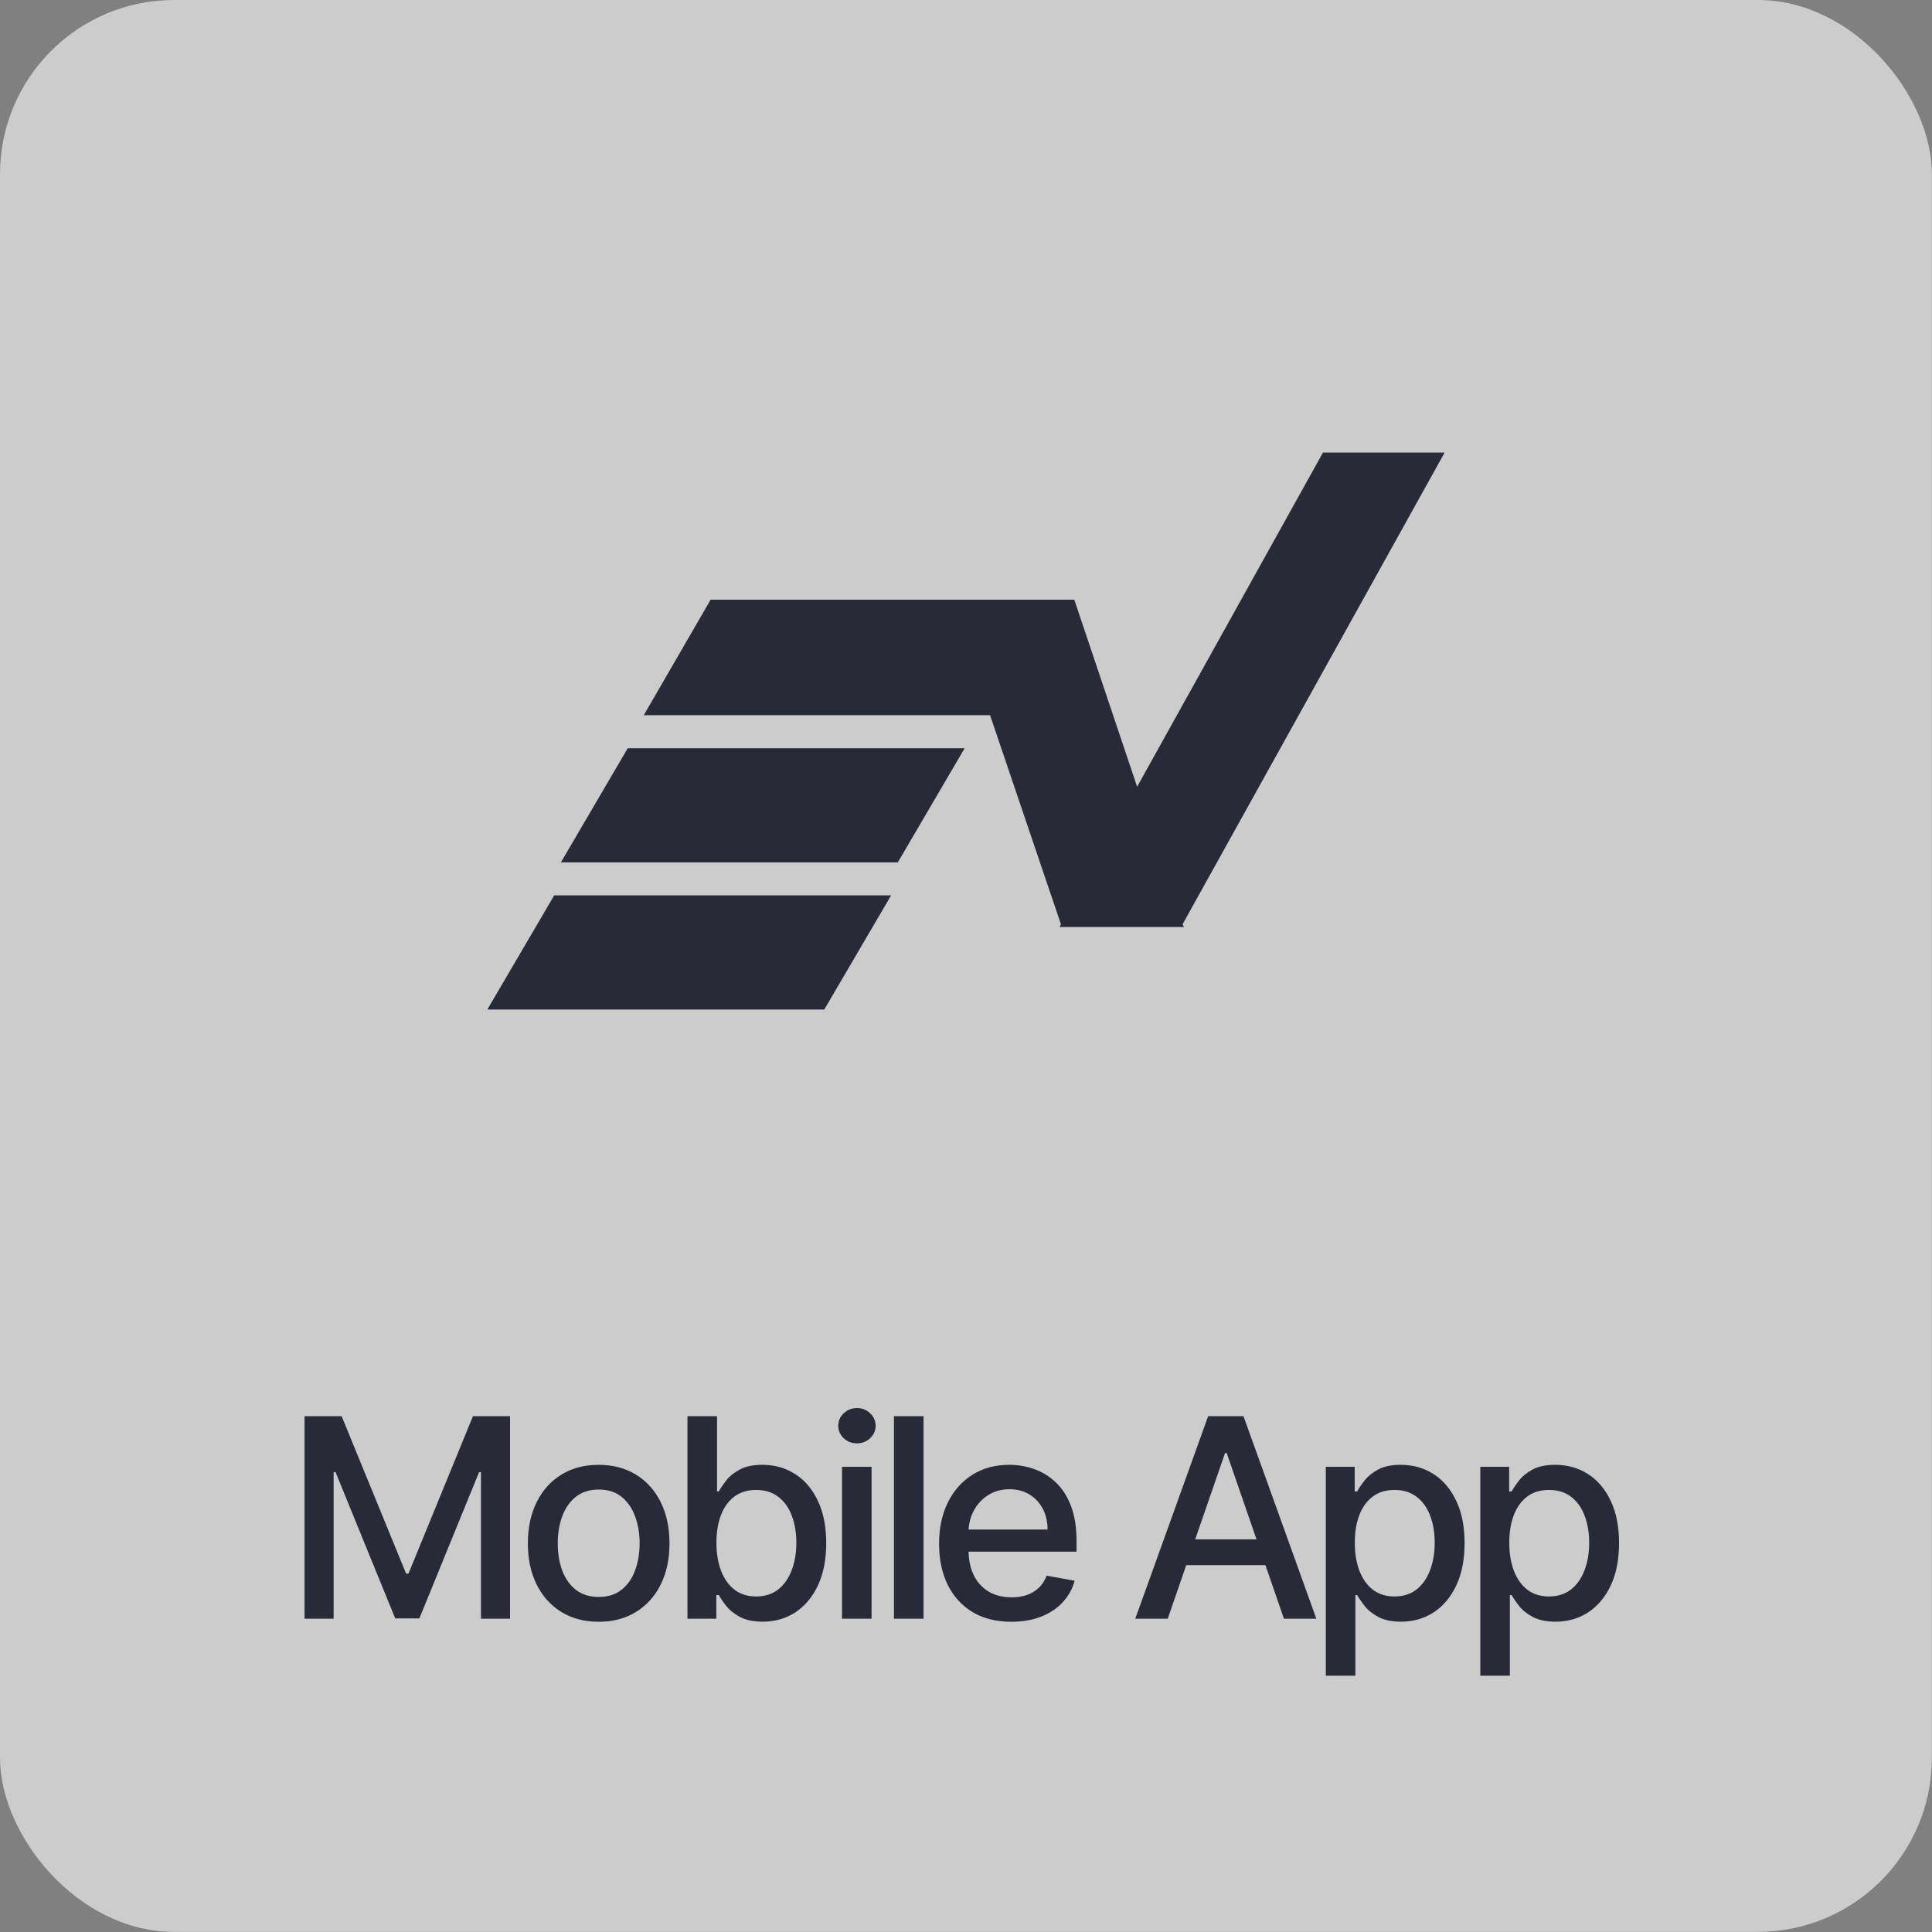
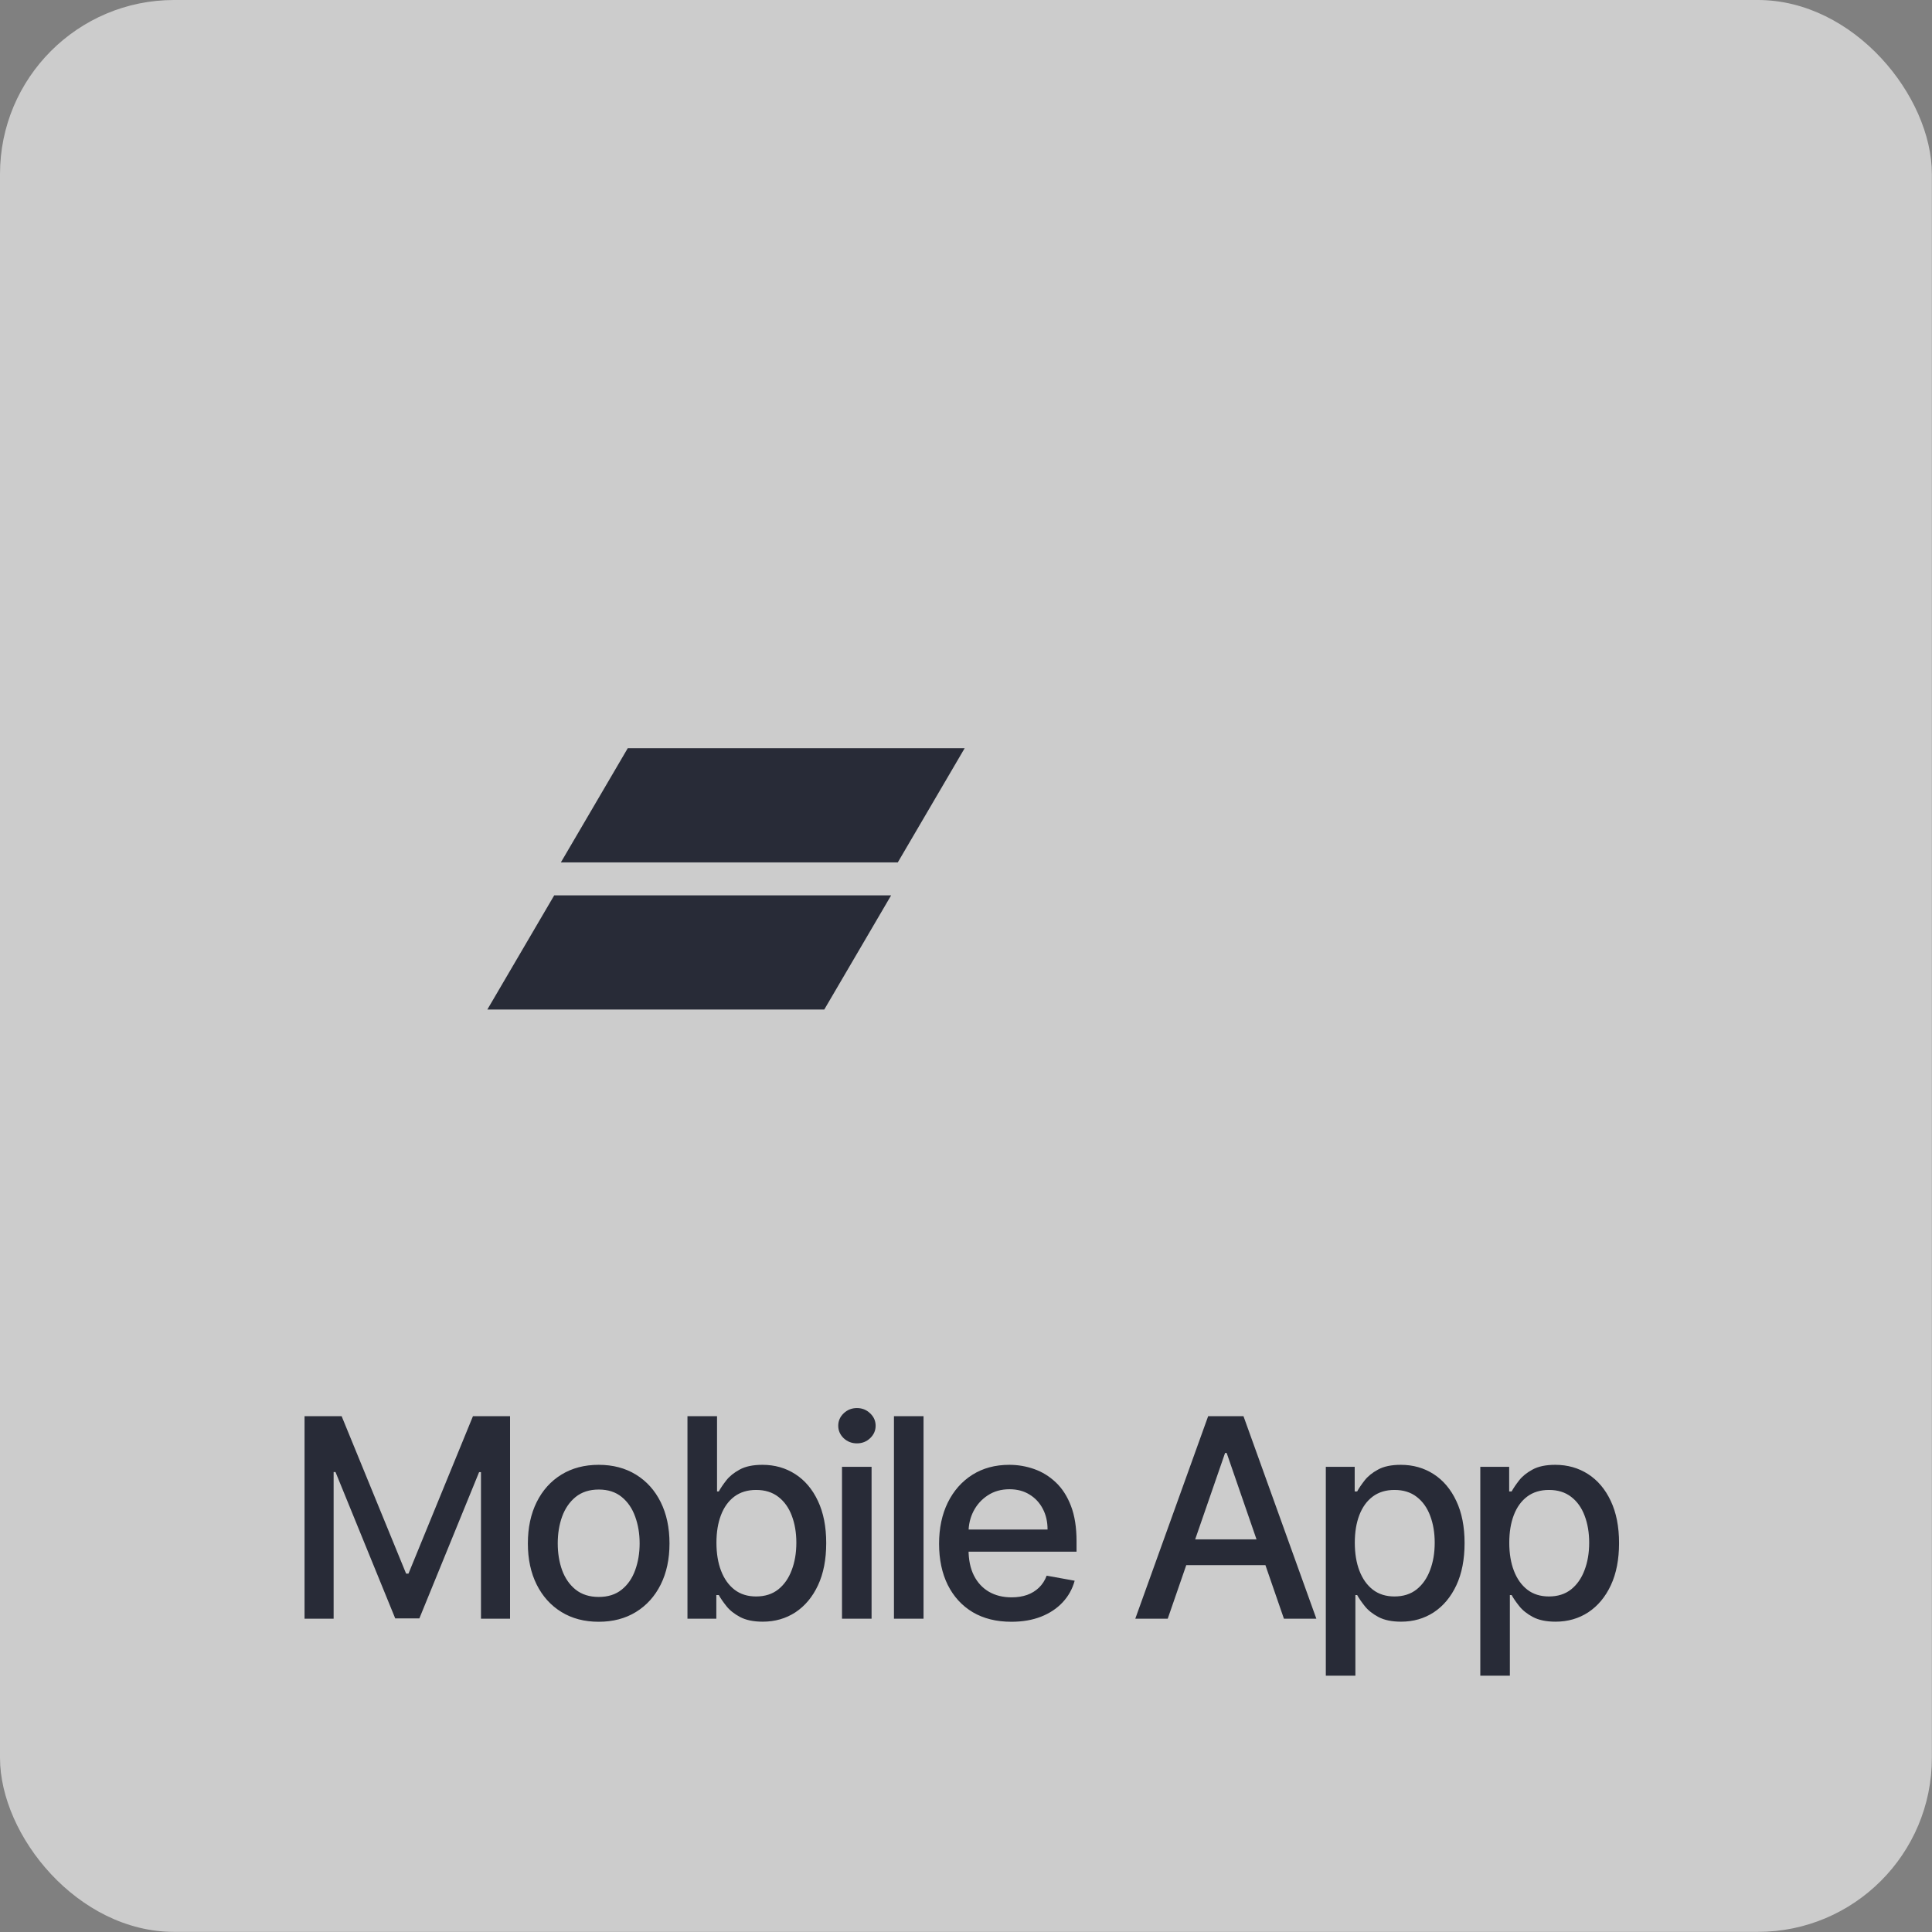
<svg xmlns="http://www.w3.org/2000/svg" width="111" height="111" viewBox="0 0 111 111" fill="none">
  <rect x="0" y="0" width="111" height="111" fill="#808080" stroke="none" />
  <rect width="110.993" height="110.993" rx="10" fill="white" fill-opacity="0.6" />
  <path d="M17.497 81.364H19.628L23.332 90.409H23.469L27.173 81.364H29.304V93H27.634V84.579H27.526L24.094 92.983H22.707L19.276 84.574H19.168V93H17.497V81.364ZM34.396 93.176C33.578 93.176 32.864 92.989 32.254 92.614C31.644 92.239 31.171 91.714 30.834 91.04C30.497 90.365 30.328 89.578 30.328 88.676C30.328 87.771 30.497 86.979 30.834 86.301C31.171 85.623 31.644 85.097 32.254 84.722C32.864 84.347 33.578 84.159 34.396 84.159C35.215 84.159 35.928 84.347 36.538 84.722C37.148 85.097 37.622 85.623 37.959 86.301C38.296 86.979 38.465 87.771 38.465 88.676C38.465 89.578 38.296 90.365 37.959 91.04C37.622 91.714 37.148 92.239 36.538 92.614C35.928 92.989 35.215 93.176 34.396 93.176ZM34.402 91.75C34.932 91.75 35.372 91.61 35.72 91.329C36.069 91.049 36.326 90.676 36.493 90.21C36.663 89.744 36.749 89.231 36.749 88.671C36.749 88.114 36.663 87.602 36.493 87.136C36.326 86.667 36.069 86.29 35.72 86.006C35.372 85.722 34.932 85.579 34.402 85.579C33.868 85.579 33.425 85.722 33.072 86.006C32.724 86.29 32.465 86.667 32.294 87.136C32.127 87.602 32.044 88.114 32.044 88.671C32.044 89.231 32.127 89.744 32.294 90.21C32.465 90.676 32.724 91.049 33.072 91.329C33.425 91.61 33.868 91.75 34.402 91.75ZM39.497 93V81.364H41.196V85.688H41.298C41.397 85.506 41.539 85.296 41.724 85.057C41.91 84.818 42.168 84.61 42.497 84.432C42.827 84.25 43.262 84.159 43.804 84.159C44.508 84.159 45.137 84.337 45.69 84.693C46.243 85.049 46.677 85.562 46.992 86.233C47.31 86.903 47.469 87.71 47.469 88.653C47.469 89.597 47.312 90.405 46.997 91.079C46.683 91.75 46.251 92.267 45.702 92.631C45.153 92.99 44.526 93.171 43.821 93.171C43.291 93.171 42.857 93.081 42.52 92.903C42.187 92.725 41.925 92.517 41.736 92.278C41.546 92.04 41.401 91.828 41.298 91.642H41.156V93H39.497ZM41.162 88.636C41.162 89.25 41.251 89.788 41.429 90.25C41.607 90.712 41.865 91.074 42.202 91.335C42.539 91.593 42.952 91.722 43.44 91.722C43.948 91.722 44.372 91.587 44.713 91.318C45.054 91.046 45.312 90.676 45.486 90.21C45.664 89.744 45.753 89.22 45.753 88.636C45.753 88.061 45.666 87.544 45.492 87.085C45.321 86.627 45.063 86.265 44.719 86C44.378 85.735 43.952 85.602 43.44 85.602C42.948 85.602 42.531 85.729 42.19 85.983C41.853 86.237 41.597 86.591 41.423 87.046C41.249 87.5 41.162 88.03 41.162 88.636ZM48.376 93V84.273H50.075V93H48.376ZM49.234 82.926C48.939 82.926 48.685 82.828 48.473 82.631C48.265 82.43 48.16 82.191 48.16 81.915C48.16 81.635 48.265 81.396 48.473 81.199C48.685 80.998 48.939 80.898 49.234 80.898C49.53 80.898 49.782 80.998 49.99 81.199C50.202 81.396 50.308 81.635 50.308 81.915C50.308 82.191 50.202 82.43 49.99 82.631C49.782 82.828 49.53 82.926 49.234 82.926ZM53.06 81.364V93H51.361V81.364H53.06ZM58.106 93.176C57.247 93.176 56.506 92.992 55.885 92.625C55.267 92.254 54.79 91.733 54.453 91.062C54.12 90.388 53.953 89.599 53.953 88.693C53.953 87.799 54.12 87.011 54.453 86.329C54.79 85.648 55.26 85.115 55.862 84.733C56.468 84.35 57.177 84.159 57.987 84.159C58.48 84.159 58.957 84.24 59.419 84.403C59.881 84.566 60.296 84.822 60.663 85.171C61.031 85.519 61.321 85.972 61.533 86.528C61.745 87.081 61.851 87.754 61.851 88.546V89.148H54.913V87.875H60.186C60.186 87.428 60.095 87.032 59.913 86.688C59.731 86.339 59.476 86.064 59.146 85.864C58.821 85.663 58.438 85.562 57.999 85.562C57.521 85.562 57.105 85.68 56.749 85.915C56.396 86.146 56.124 86.449 55.93 86.824C55.741 87.195 55.646 87.599 55.646 88.034V89.028C55.646 89.612 55.749 90.108 55.953 90.517C56.161 90.926 56.451 91.239 56.822 91.454C57.194 91.667 57.627 91.773 58.124 91.773C58.446 91.773 58.739 91.727 59.004 91.636C59.269 91.542 59.499 91.401 59.692 91.216C59.885 91.03 60.033 90.801 60.135 90.528L61.743 90.818C61.614 91.292 61.383 91.706 61.05 92.062C60.72 92.415 60.305 92.689 59.805 92.886C59.309 93.079 58.743 93.176 58.106 93.176ZM67.09 93H65.226L69.413 81.364H71.442L75.629 93H73.766L70.476 83.477H70.385L67.09 93ZM67.402 88.443H73.447V89.921H67.402V88.443ZM76.173 96.273V84.273H77.832V85.688H77.974C78.073 85.506 78.215 85.296 78.401 85.057C78.586 84.818 78.844 84.61 79.173 84.432C79.503 84.25 79.938 84.159 80.48 84.159C81.185 84.159 81.813 84.337 82.367 84.693C82.919 85.049 83.353 85.562 83.668 86.233C83.986 86.903 84.145 87.71 84.145 88.653C84.145 89.597 83.988 90.405 83.673 91.079C83.359 91.75 82.927 92.267 82.378 92.631C81.829 92.99 81.202 93.171 80.497 93.171C79.967 93.171 79.533 93.081 79.196 92.903C78.863 92.725 78.601 92.517 78.412 92.278C78.222 92.04 78.077 91.828 77.974 91.642H77.872V96.273H76.173ZM77.838 88.636C77.838 89.25 77.927 89.788 78.105 90.25C78.283 90.712 78.541 91.074 78.878 91.335C79.215 91.593 79.628 91.722 80.117 91.722C80.624 91.722 81.048 91.587 81.389 91.318C81.73 91.046 81.988 90.676 82.162 90.21C82.34 89.744 82.429 89.22 82.429 88.636C82.429 88.061 82.342 87.544 82.168 87.085C81.997 86.627 81.74 86.265 81.395 86C81.054 85.735 80.628 85.602 80.117 85.602C79.624 85.602 79.207 85.729 78.867 85.983C78.529 86.237 78.274 86.591 78.099 87.046C77.925 87.5 77.838 88.03 77.838 88.636ZM85.048 96.273V84.273H86.707V85.688H86.849C86.948 85.506 87.09 85.296 87.276 85.057C87.461 84.818 87.719 84.61 88.048 84.432C88.378 84.25 88.813 84.159 89.355 84.159C90.06 84.159 90.688 84.337 91.242 84.693C91.794 85.049 92.228 85.562 92.543 86.233C92.861 86.903 93.02 87.71 93.02 88.653C93.02 89.597 92.863 90.405 92.548 91.079C92.234 91.75 91.802 92.267 91.253 92.631C90.704 92.99 90.077 93.171 89.372 93.171C88.842 93.171 88.408 93.081 88.071 92.903C87.738 92.725 87.476 92.517 87.287 92.278C87.097 92.04 86.952 91.828 86.849 91.642H86.747V96.273H85.048ZM86.713 88.636C86.713 89.25 86.802 89.788 86.98 90.25C87.158 90.712 87.416 91.074 87.753 91.335C88.09 91.593 88.503 91.722 88.992 91.722C89.499 91.722 89.923 91.587 90.264 91.318C90.605 91.046 90.863 90.676 91.037 90.21C91.215 89.744 91.304 89.22 91.304 88.636C91.304 88.061 91.217 87.544 91.043 87.085C90.872 86.627 90.615 86.265 90.27 86C89.929 85.735 89.503 85.602 88.992 85.602C88.499 85.602 88.082 85.729 87.742 85.983C87.404 86.237 87.149 86.591 86.974 87.046C86.8 87.5 86.713 88.03 86.713 88.636Z" fill="#282B37" />
  <path d="M28 58H47.358L51.198 51.442H31.841L28 58Z" fill="#282B37" />
  <path d="M32.225 49.546H51.582L55.423 42.988H36.066L32.225 49.546Z" fill="#282B37" />
-   <path d="M83 26H76.01L65.332 45.2L61.722 34.454H40.828L36.987 41.091H56.883L60.954 53.101L60.877 53.259H68.021L67.944 53.101L83 26Z" fill="#282B37" />
</svg>